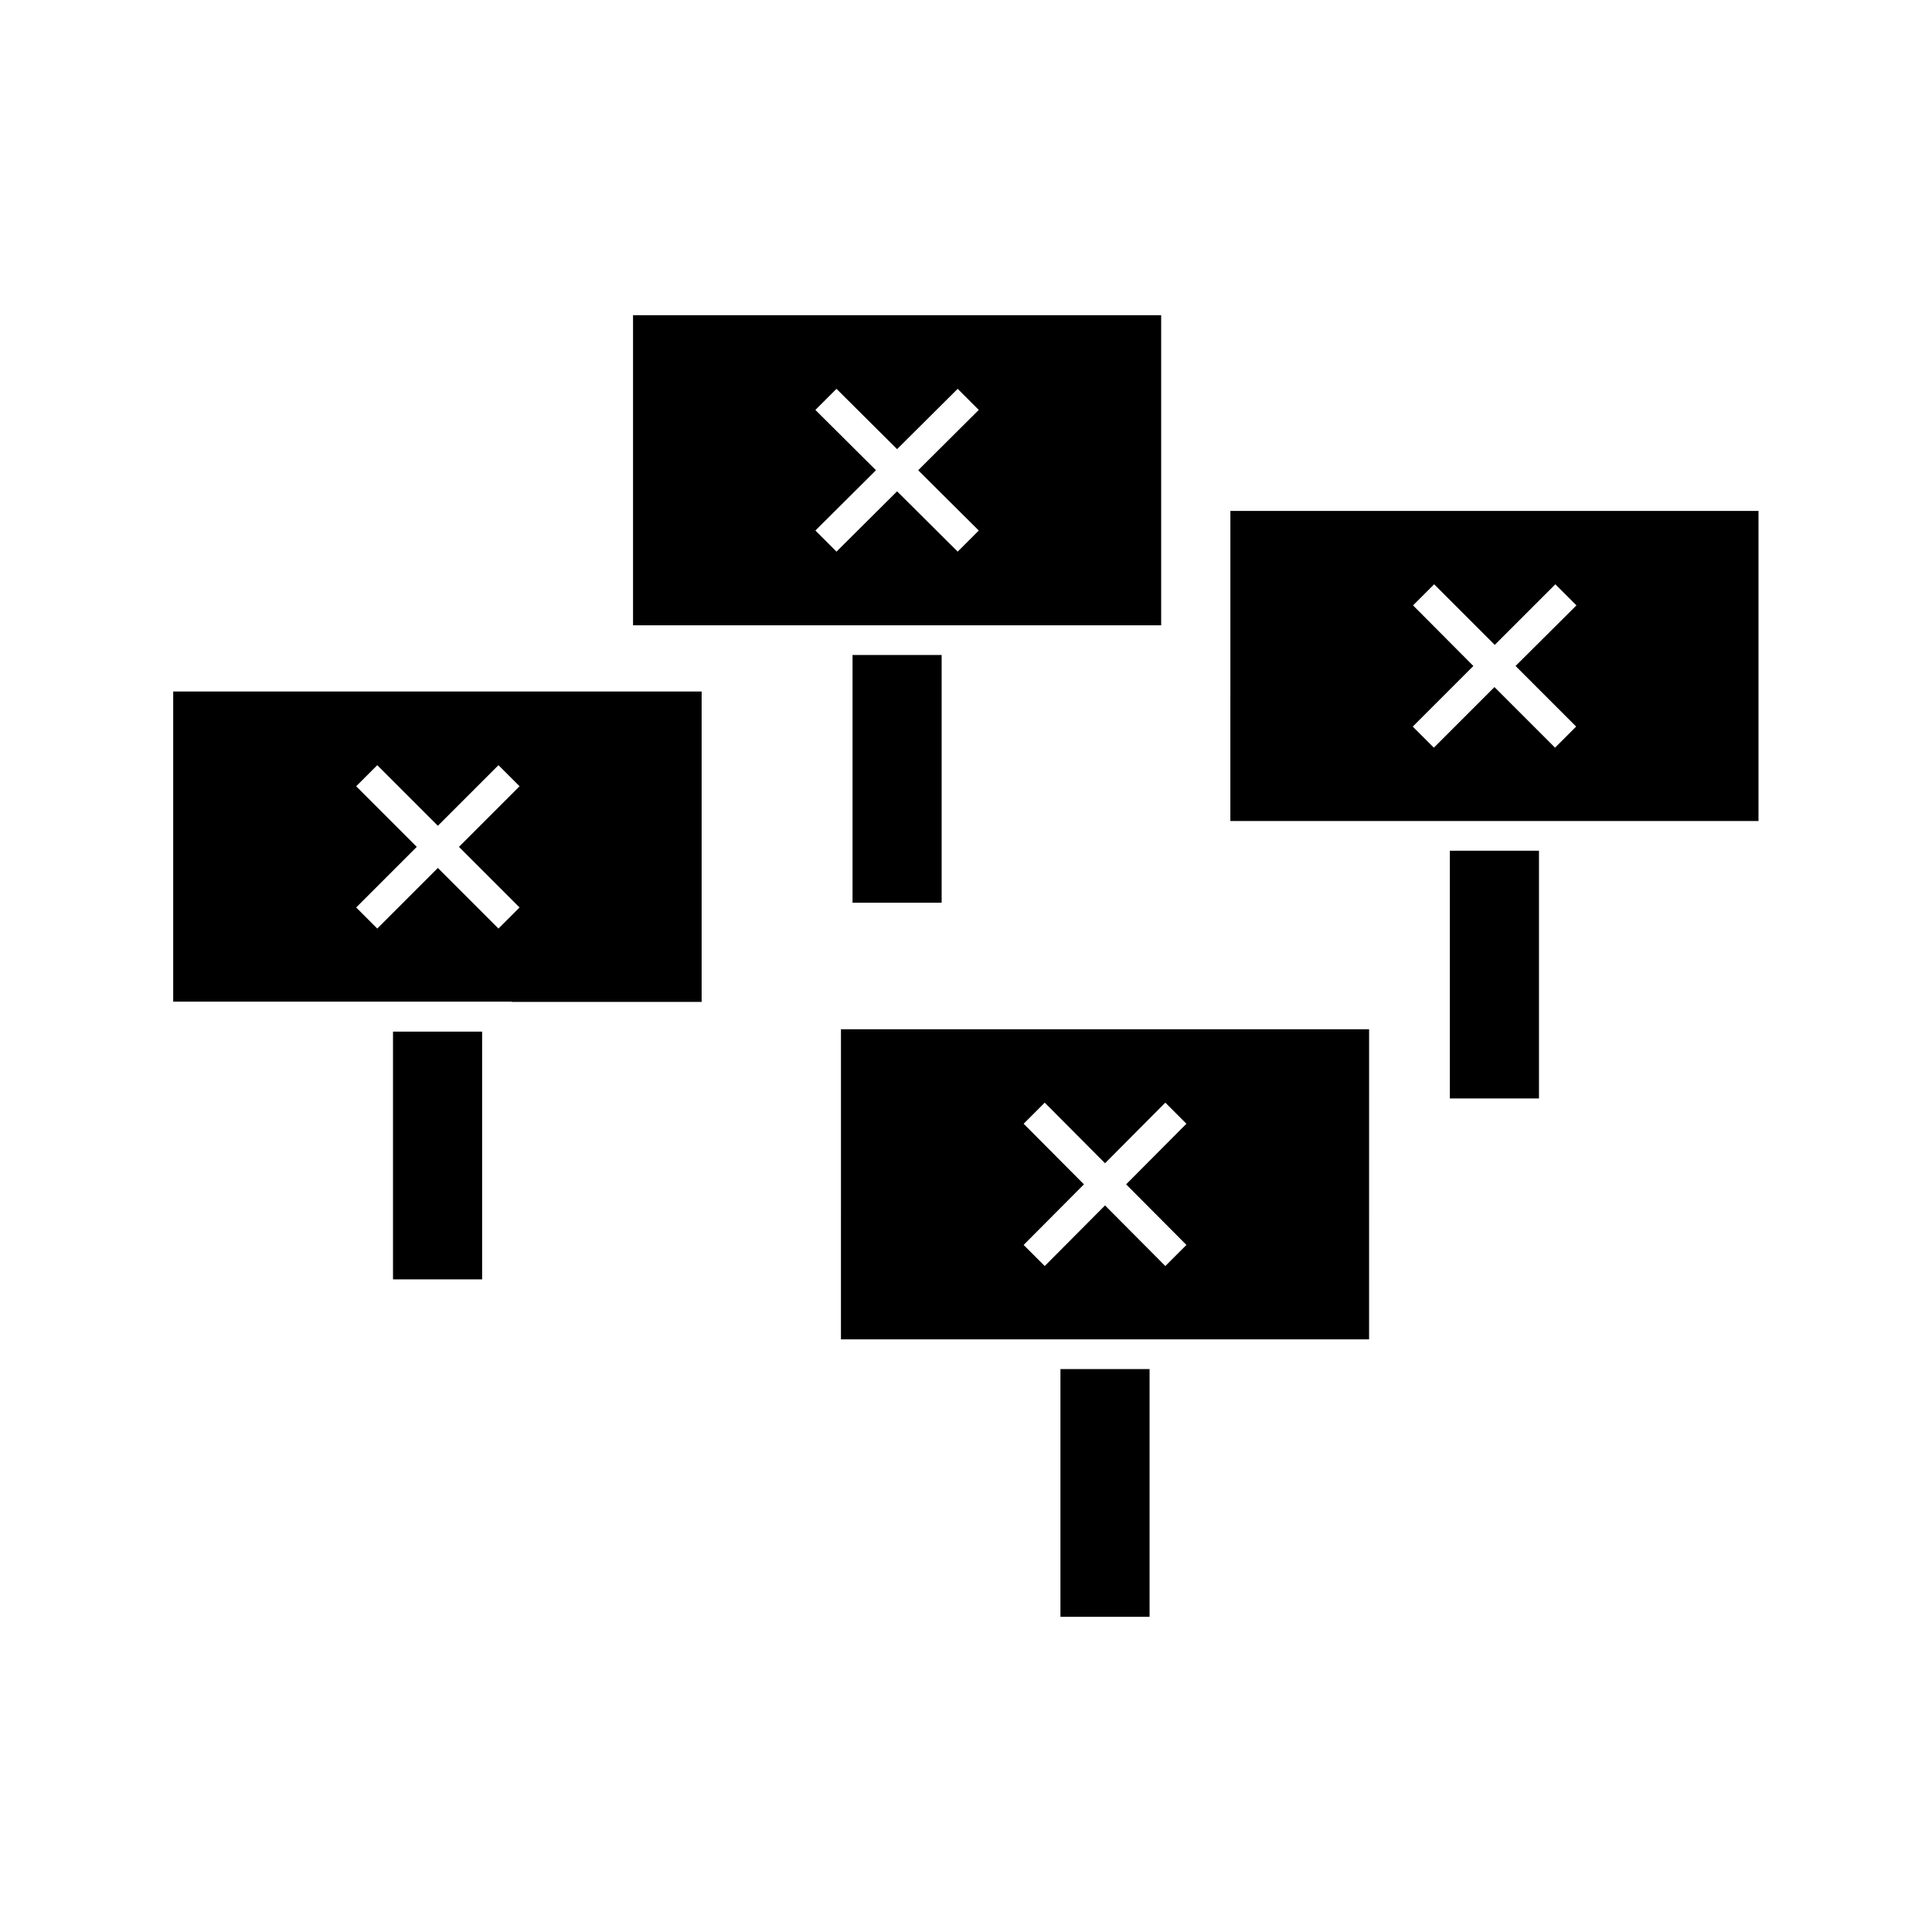
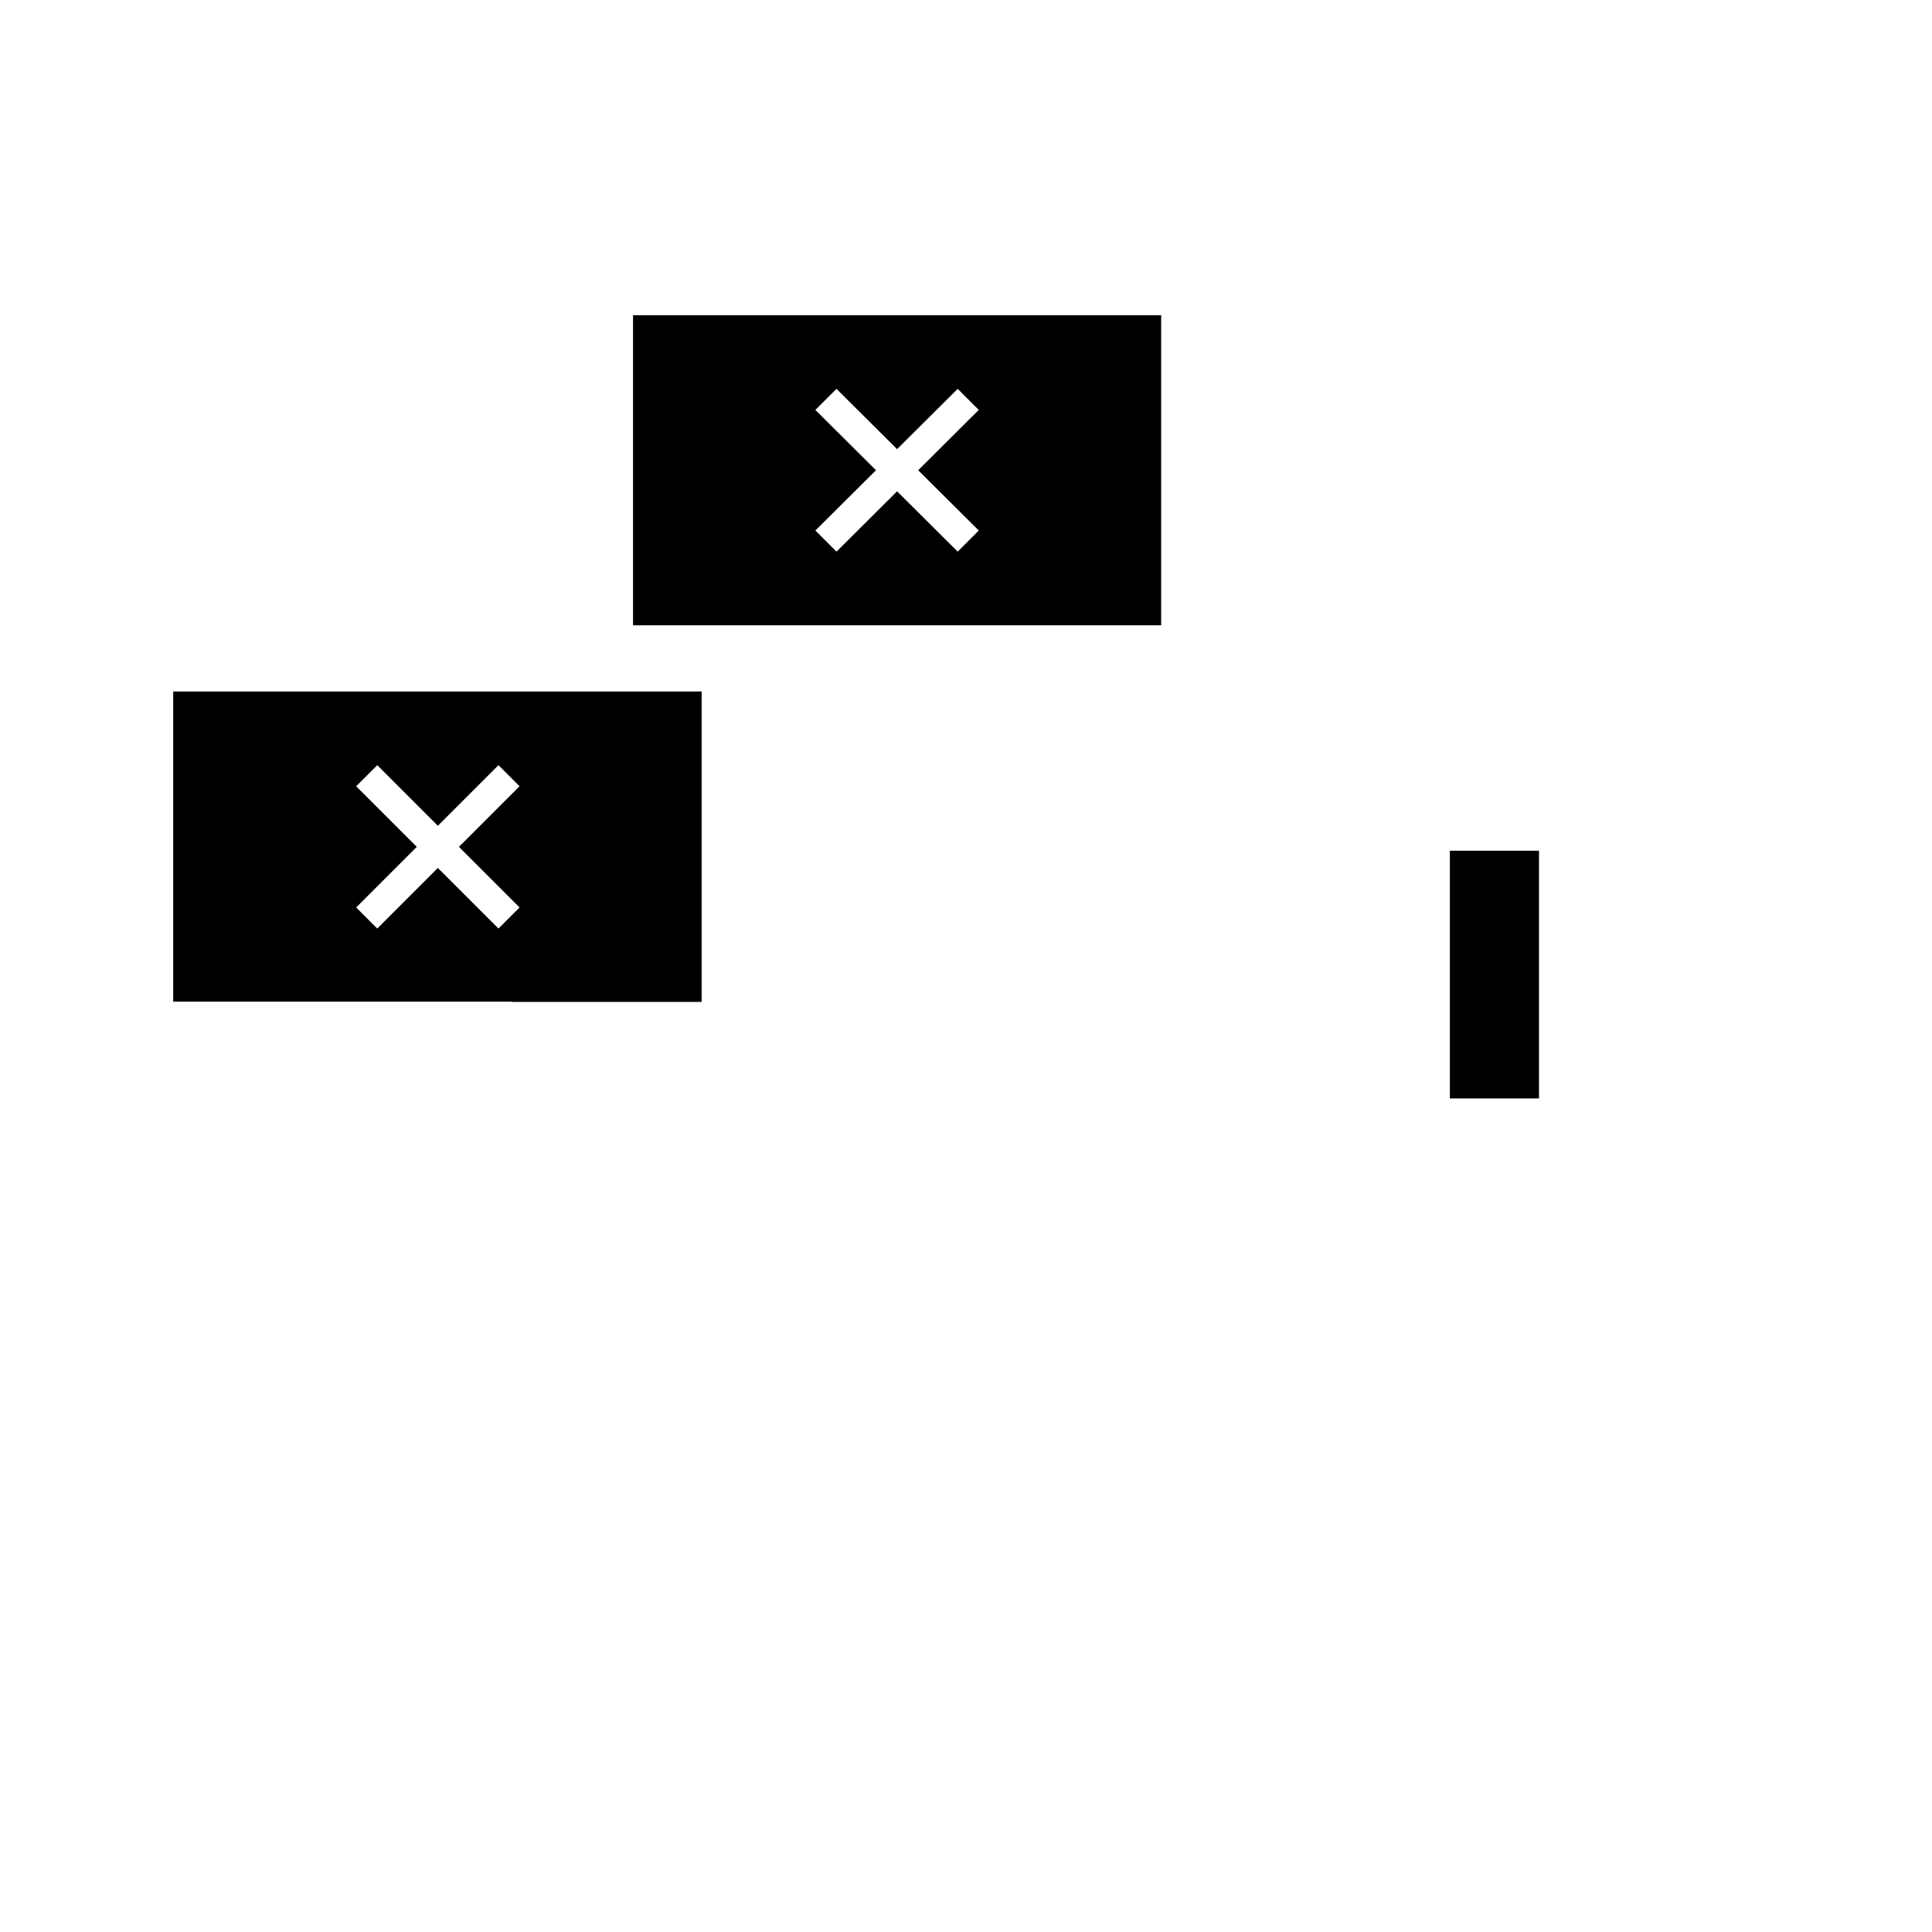
<svg xmlns="http://www.w3.org/2000/svg" fill="#000000" width="800px" height="800px" version="1.1" viewBox="144 144 512 512">
  <g>
    <path d="m279.64 409.52h50.301v-82.262h-140.04v82.184h89.742zm-41.25-57.152 5.59-5.59 16.059 16.059 16.059-16.059 5.59 5.59-16.059 16.059 16.059 16.059-5.59 5.59-16.059-16.059-16.059 16.059-5.59-5.59 16.059-16.059z" />
-     <path d="m248.15 417.39h23.617v65.652h-23.617z" />
    <path d="m451.72 309.71v-82.184h-139.96v82.184zm-69.984-35.504-16.059 15.98-5.59-5.59 16.059-15.98-16.059-15.98 5.59-5.59 16.059 15.98 16.059-15.98 5.59 5.59-16.059 15.98 16.059 15.98-5.59 5.59z" />
-     <path d="m425.03 506.82h23.617v65.652h-23.617z" />
-     <path d="m369.93 317.58h23.617v65.652h-23.617z" />
-     <path d="m366.86 498.95h139.96l0.004-82.184h-139.96zm48.414-57.148 5.59-5.59 15.98 16.059 15.98-16.059 5.59 5.59-15.98 16.059 15.98 16.059-5.59 5.59-15.98-16.059-15.98 16.059-5.59-5.59 15.98-16.059z" />
    <path d="m528.23 369.45h23.617v65.652h-23.617z" />
-     <path d="m470.06 361.58h139.96l0.004-82.184h-139.96zm48.414-57.148 5.59-5.59 16.059 16.059 16.059-16.059 5.59 5.59-16.137 16.059 16.059 16.059-5.59 5.59-16.059-16.059-16.059 16.059-5.59-5.59 16.059-16.059z" />
  </g>
</svg>